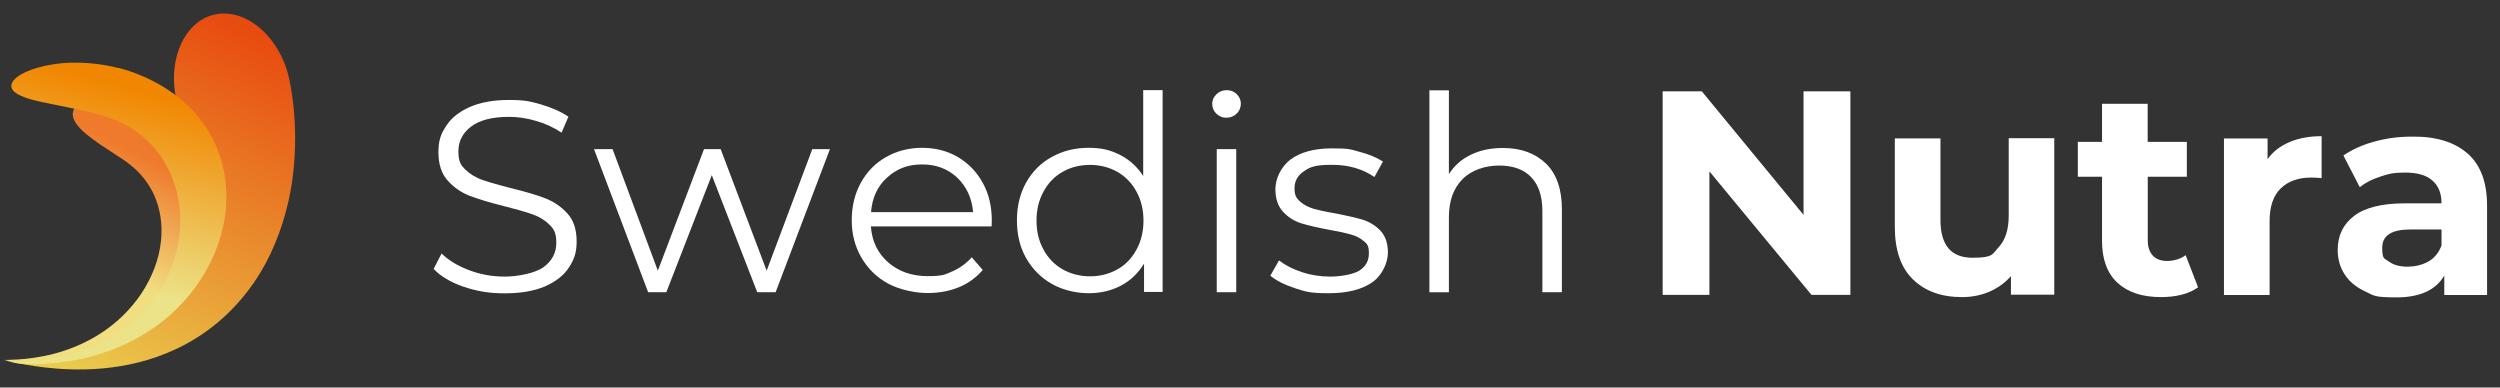
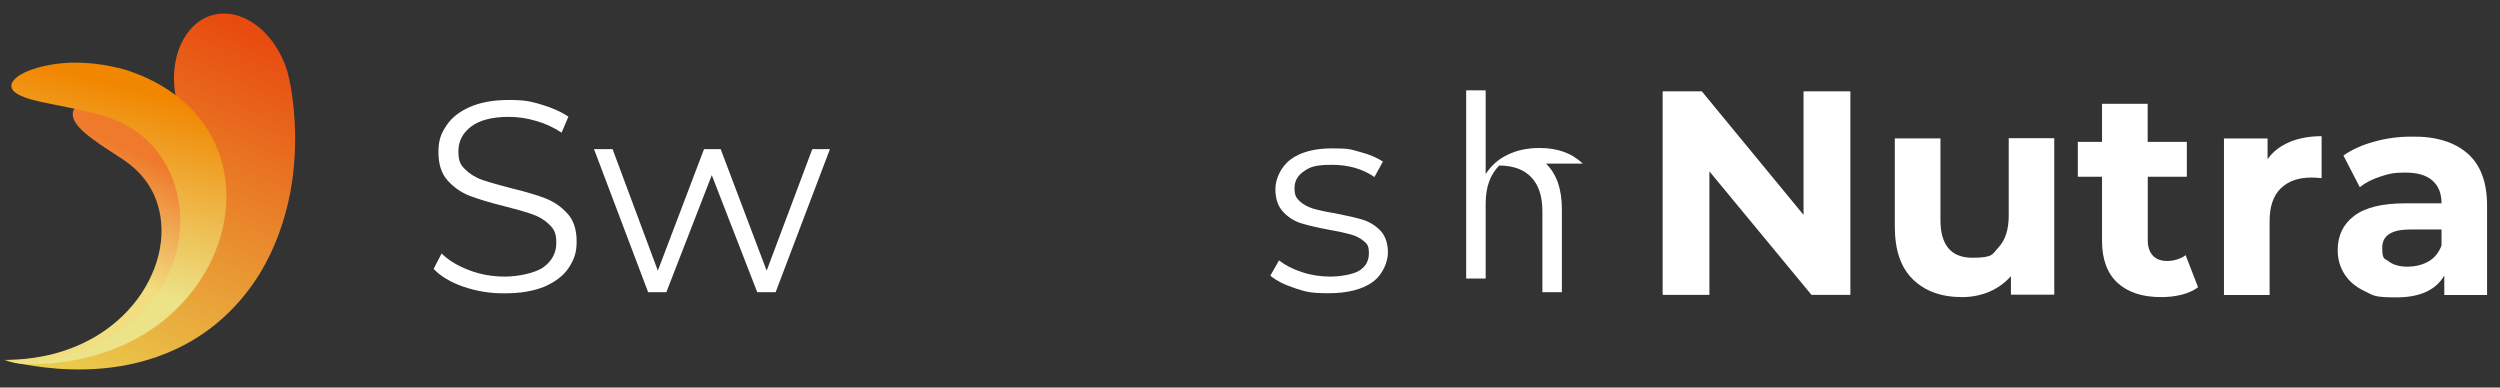
<svg xmlns="http://www.w3.org/2000/svg" viewBox="0 0 2706.2 419.5">
  <rect x="0" y="0" width="2706.2" height="419.5" fill="#333333" stroke="none" />
  <defs>
    <style>      .cls-1 {        fill: url(#linear-gradient-3);      }      .cls-2 {        fill: url(#linear-gradient-2);      }      .cls-3 {        fill: url(#linear-gradient);      }      .cls-4 {        fill: #fff;      }    </style>
    <linearGradient id="linear-gradient" x1="90.1" y1="-49.6" x2="283.1" y2="379.8" gradientTransform="translate(0 418.1) scale(1 -1)" gradientUnits="userSpaceOnUse">
      <stop offset="0" stop-color="#eadc54" />
      <stop offset="1" stop-color="#e84b0f" />
    </linearGradient>
    <linearGradient id="linear-gradient-2" x1="57.5" y1="41" x2="169.5" y2="270.6" gradientTransform="translate(0 418.1) scale(1 -1)" gradientUnits="userSpaceOnUse">
      <stop offset=".4" stop-color="#f1de80" />
      <stop offset=".9" stop-color="#ef7a2c" />
    </linearGradient>
    <linearGradient id="linear-gradient-3" x1="57.9" y1="-17.1" x2="145.8" y2="322.9" gradientTransform="translate(0 418.1) scale(1 -1)" gradientUnits="userSpaceOnUse">
      <stop offset=".4" stop-color="#ece287" />
      <stop offset="1" stop-color="#f18600" />
    </linearGradient>
  </defs>
  <g>
    <g id="Layer_1">
      <path class="cls-3" d="M311.5,79.2c1.8,6.4,4.6,19.5,6.4,38.1,1.8,18.6,2.6,42.6-.5,69.9-1.5,13.6-4.1,28-8.2,42.8-3.9,14.7-9.4,29.8-16.3,44.5-7,14.7-15.7,29.1-26,42.2-10.3,13.2-22.1,25.2-34.9,35.4-12.8,10.2-26.5,18.7-40.5,25.3-14,6.6-27.9,11.5-41.6,14.9-27.2,6.8-52.4,8.1-73.4,7.5-21-.6-37.9-3.2-49.6-5.2-11.6-2.1-18.1-4.1-18.1-4.1,0,0,6.6.1,18.4-1.2,11.6-1.3,28.2-3.6,47.2-8.7,19.1-4.9,40.7-12.7,61-24.7,10.2-6,19.9-12.9,28.8-20.8,8.9-7.9,16.8-16.8,23.6-26.4,6.7-9.5,12.1-19.6,16.2-30.1,4.1-10.5,7-21.2,8.8-31.8,3.6-21.3,2.7-42.2,0-60.7-2.7-18.5-7.3-34.6-11.5-47.1-4.1-12.5-7.7-21.5-9-26-2.6-9.1-3.9-18.2-4-27.3-.1-9.1,1.1-17.9,3.4-26.4,2.4-8.4,5.9-16.2,10.9-23.1,4.9-6.8,11.1-12.6,18.7-16.5,7.6-3.9,16-5.5,24.6-4.9,8.6.6,17.5,3.5,25.9,8.7,8.5,5.2,16.6,12.6,23.4,21.9,7,9.5,12.7,20.9,16.3,33.5Z" />
      <path class="cls-2" d="M156.8,123.3c2.4,1.5,5.8,4,10.2,7.5,4.3,3.5,9.4,8.2,14.7,14.1,5.3,5.9,10.9,13.2,16,21.9,5.1,8.6,9.6,18.6,12.8,29.6,3.2,10.9,5,22.9,5.1,35.3.1,12.2-1.5,24.8-4.7,37.1-3.2,12.2-8.1,24.1-14.3,35.2-6.2,11.1-13.6,21.4-22,30.6-8.4,9.2-17.6,17.4-27.3,24.2-9.7,6.9-19.9,12.6-30,17.2-20.2,9.2-40.3,13.5-57.1,15.3-16.9,1.8-30.8,2-40.4,1.1-9.6-.9-15.2-2.8-15.3-2.8,0,0,5.4.1,15-.5,9.6-.6,23.2-2.1,39-6.2,15.7-4.1,33.5-11.1,50.4-22,8.4-5.4,16.6-11.9,24-19.1,7.5-7.3,14.3-15.3,20.1-24,5.8-8.7,10.5-18,14.2-27.5,3.6-9.5,5.9-19.2,7-28.7,1.1-9.4.8-18.6-.5-27.1-1.3-8.5-3.7-16.2-6.7-23.1-6.2-13.6-14.8-23.4-22.5-30.1-7.7-6.7-14.3-10.6-17.5-12.7-6.3-4.1-12.5-8.1-18.4-12.1-5.8-4-11.2-8-15.9-11.9-9.2-7.9-15.3-15.9-13.7-23.3.7-3.6,3.3-6.8,7.6-9.2,4.3-2.4,10.2-4,17.3-4.4,7.2-.5,15.6.4,24.7,2.8,9,2.5,18.8,6.6,28.2,12.7Z" />
      <path class="cls-1" d="M128.1,73.4c4.3,1.1,10.7,2.9,18.5,5.9,7.8,2.9,17.2,7.1,26.9,12.7,9.7,5.6,19.7,12.7,28.8,21.3,9.1,8.5,17.2,18.5,23.7,29.3,13.1,21.8,19.5,47.1,19.1,72.8-.5,25.8-7.8,52.2-21.4,76.5-6.7,12.1-15,23.6-24.7,34.4-9.7,10.7-20.7,20.4-32.8,28.7-12,8.4-25,15.4-38.1,20.9-13.1,5.5-26.4,9.5-39,12.4-12.5,2.7-24.3,4.2-34.7,5.1-10.4.8-19.4.8-26.9.6-10.8.1-22.5-4.2-22.5-4.2,0-.1,7.9,2.9,22.4,2,7.2-.5,16-1.4,25.7-3.2,9.7-1.6,20.5-4.2,31.6-7.9,11-3.6,22.4-8.5,33.1-14.7,10.8-6.1,21.1-13.5,30.2-22,18.4-16.8,32-37.9,39.5-60.1,7.7-22.2,9.5-45.5,5.8-66.8-1.8-10.7-5-20.8-9.2-30.2-4.3-9.3-9.6-17.8-15.6-25.1-6-7.3-12.7-13.4-19.4-18.4-6.7-4.9-13.5-8.7-19.7-11.5-12.4-5.6-22.6-8-27.5-9.3-9.8-2.6-19.8-4.7-29.5-6.6-9.7-2-19.2-3.8-27.6-5.6-8.5-1.9-16-3.9-21.7-6.5-5.7-2.5-9.5-5.4-10.5-8.9-1.1-3.5.7-7.3,5.4-11.2,4.6-3.8,12.2-7.5,22.5-10.5,10.2-2.9,23.2-5.2,38.2-5.5,15.2-.1,32.3,1.4,49.4,5.8Z" />
      <path class="cls-4" d="M502,310.5c-14.1-4.9-25-11.4-32.6-19.4l8.6-16.7c7.4,7.3,17.4,13.4,29.9,18.1,12.3,4.7,25.2,6.9,38.6,6.9s32.6-3.5,41.8-10.2c9.2-6.7,13.9-15.5,13.9-26.3s-2.5-14.9-7.6-19.8c-4.9-4.9-11.3-8.8-18.5-11.2-7.4-2.6-17.4-5.5-30.6-8.8-15.6-3.9-28.1-7.7-37.3-11.2-9.2-3.7-17.2-9.2-23.8-16.7-6.6-7.5-9.8-17.5-9.8-30.4s2.7-20,8.4-28.5c5.5-8.6,13.9-15.3,25.4-20.4,11.5-5.1,25.6-7.7,42.7-7.7s23.4,1.6,34.7,4.9c11.3,3.3,21.3,7.7,29.5,13.2l-7.4,17.3c-8.6-5.7-17.8-10-27.9-12.8-9.8-2.9-19.5-4.3-28.9-4.3-18.3,0-31.8,3.5-41,10.4-9.2,6.9-13.9,15.9-13.9,26.9s2.5,14.9,7.6,19.8c5.1,4.9,11.3,8.8,19.1,11.4,7.6,2.6,17.8,5.5,30.8,8.8,15.2,3.7,27.5,7.3,36.9,11,9.4,3.7,17.2,9.2,23.8,16.5,6.6,7.3,9.8,17.3,9.8,30s-2.9,19.8-8.4,28.3c-5.5,8.6-14.4,15.3-25.8,20.4-11.7,4.9-26,7.5-43.1,7.5-16,.2-30.8-2.2-44.9-7.1Z" />
      <path class="cls-4" d="M898.4,161.4l-58.8,154.9h-19.9l-49.2-126.7-49.2,126.7h-19.7l-58.6-154.9h20.1l49,131.6,50-131.6h18l49.8,131.6,49.4-131.6h19.1Z" />
-       <path class="cls-4" d="M1073.1,245.1h-130.4c1.2,16.1,7.4,28.9,18.7,38.9,11.3,9.8,25.4,14.9,42.7,14.9s18.7-1.8,26.7-5.1c8-3.5,15.2-8.6,21.1-15.3l11.9,13.7c-7,8.2-15.6,14.5-25.8,18.7-10.5,4.3-21.7,6.3-34.2,6.3s-30.1-3.5-42.4-10.2c-12.3-6.7-21.9-16.1-28.9-28.1-7-12-10.5-25.5-10.5-40.5s3.3-28.7,9.8-40.5c6.6-12,15.8-21.4,27.3-27.9,11.5-6.5,24.6-10,39-10s27.3,3.3,38.8,10c11.3,6.7,20.3,15.9,26.9,27.9,6.6,11.8,9.8,25.5,9.8,40.8l-.2,6.5ZM960.1,192.3c-10.3,9.4-16,21.8-17.2,37.3h110.5c-1.4-15.3-7.2-27.7-17.2-37.3-10.3-9.6-22.8-14.3-38.1-14.3s-27.7,4.7-37.9,14.3Z" />
-       <path class="cls-4" d="M1258.5,97.8v218.2h-20.1v-30.6c-6.4,10.4-14.6,18.3-25,23.8-10.5,5.5-22.2,8.2-35.1,8.2s-27.7-3.3-39.6-10c-11.9-6.7-21.1-16.1-27.9-27.9-6.8-12-10-25.7-10-41s3.3-28.9,10-41c6.8-12,16-21.2,27.9-27.7,11.9-6.5,25-9.8,39.6-9.8s24,2.6,34.2,7.7c10.3,5.3,18.5,12.8,25,22.8v-92.9h20.9ZM1209.5,291.6c8.8-4.9,15.8-12.2,20.7-21.4,5.1-9.2,7.6-19.8,7.6-31.4s-2.5-22.2-7.6-31.4c-4.9-9.2-11.9-16.3-20.7-21.4-8.8-4.9-18.7-7.5-29.5-7.5s-20.9,2.4-29.7,7.5c-8.8,4.9-15.8,12.2-20.7,21.4-5.1,9.2-7.6,19.6-7.6,31.4s2.5,22.2,7.6,31.4c4.9,9.2,11.9,16.3,20.7,21.4,8.8,4.9,18.7,7.5,29.7,7.5s20.7-2.6,29.5-7.5Z" />
-       <path class="cls-4" d="M1316.7,123.1c-2.9-2.9-4.5-6.3-4.5-10.6s1.4-7.3,4.5-10.4c2.9-2.9,6.6-4.5,11.1-4.5s8,1.4,10.9,4.3c2.9,2.9,4.5,6.3,4.5,10.2s-1.4,7.9-4.5,10.8c-2.9,2.9-6.6,4.5-10.9,4.5-4.3.2-8-1.4-11.1-4.3ZM1317.1,161.4h21.1v154.9h-21.1v-154.9Z" />
      <path class="cls-4" d="M1402.2,312.1c-11.5-3.7-20.5-8.2-27.1-13.7l9.4-16.5c6.6,5.1,14.8,9.4,24.6,12.6,9.8,3.3,20.3,4.9,30.8,4.9s24.8-2.2,31.6-6.5c7-4.5,10.3-10.6,10.3-18.7s-1.8-10.2-5.5-13.2c-3.9-3.3-8.4-5.7-14.4-7.3-5.7-1.6-13.3-3.3-22.8-4.9-12.7-2.4-22.8-4.7-30.6-7.1-7.6-2.4-14.4-6.7-19.7-12.6-5.5-5.9-8.2-14.1-8.2-24.5s5.5-23.6,16.2-31.8c10.9-8.2,26-12.2,45.3-12.2s20.1,1.2,30.1,3.9c10,2.6,18.3,6.1,24.8,10.4l-9.2,16.7c-12.9-8.8-28.1-13.2-45.9-13.2s-23.6,2.2-30.3,6.9c-7,4.7-10.3,10.8-10.3,18.5s2,10.6,5.7,14.1c3.9,3.5,8.6,6.1,14.4,7.9,5.7,1.6,13.7,3.5,23.8,5.1,12.5,2.4,22.4,4.7,29.9,6.9,7.4,2.4,13.9,6.3,19.3,12,5.3,5.7,8,13.7,8,23.6s-5.5,24.2-17,32.2c-11.3,7.9-27.1,11.8-47.2,11.8s-24.6-1.6-36.1-5.3Z" />
-       <path class="cls-4" d="M1673.5,177.1c11.5,11.2,17.2,27.7,17.2,49.3v89.9h-21.1v-87.6c0-16.1-3.9-28.3-12.1-36.9-8-8.4-19.7-12.6-34.7-12.6s-30.1,4.9-39.8,14.9c-9.8,10-14.6,23.6-14.6,41.2v81.1h-21.1V97.8h21.1v90.7c5.7-9,13.5-16.1,23.8-21,10-4.9,21.5-7.3,34.7-7.3,19.5,0,35.1,5.7,46.5,16.9Z" />
+       <path class="cls-4" d="M1673.5,177.1c11.5,11.2,17.2,27.7,17.2,49.3v89.9h-21.1v-87.6c0-16.1-3.9-28.3-12.1-36.9-8-8.4-19.7-12.6-34.7-12.6c-9.8,10-14.6,23.6-14.6,41.2v81.1h-21.1V97.8h21.1v90.7c5.7-9,13.5-16.1,23.8-21,10-4.9,21.5-7.3,34.7-7.3,19.5,0,35.1,5.7,46.5,16.9Z" />
      <path class="cls-4" d="M2003,98.9v220.3h-42.1l-110.5-133.7v133.7h-50.6V98.9h42.4l110.1,133.7V98.9h50.6Z" />
      <path class="cls-4" d="M2223.7,149.8v169.2h-46.9v-20.1c-6.5,7.4-14.3,12.9-23.4,16.9-9.1,3.8-18.8,5.8-29.5,5.8-22.4,0-40.1-6.4-53.2-19.2-13.1-12.7-19.6-31.7-19.6-56.9v-95.7h49.4v88.3c0,27.3,11.6,40.9,34.6,40.9s21.3-3.8,28.5-11.5c7.1-7.7,10.8-19,10.8-34.2v-83.7h49.4Z" />
      <path class="cls-4" d="M2379.5,310.9c-4.8,3.5-10.8,6.3-17.9,8.1-7.1,1.8-14.5,2.6-22.4,2.6-20.2,0-35.9-5.2-47.1-15.5-11.1-10.3-16.7-25.4-16.7-45.4v-69.4h-26.2v-37.7h26.2v-41.2h49.4v41.2h42.4v37.7h-42.3v68.8c0,7.2,1.9,12.6,5.5,16.6,3.7,4,9,5.8,15.6,5.8s14.5-2.1,19.9-6.3l13.4,34.6Z" />
      <path class="cls-4" d="M2478.4,153.7c10-4.1,21.6-6.3,34.7-6.3v45.4c-5.6-.5-9.3-.6-11.1-.6-14.2,0-25.3,4-33.2,11.8-8,7.8-12,19.6-12,35.4v79.9h-49.4v-169.4h47.2v22.4c5.7-8.1,13.7-14.3,23.8-18.5Z" />
      <path class="cls-4" d="M2671.1,166.1c14.2,12.6,21.1,31.3,21.1,56.6v96.6h-46.3v-21c-9.3,15.8-26.5,23.6-51.8,23.6s-24.5-2.1-34.1-6.6c-9.6-4.4-17-10.6-21.9-18.2-5.1-7.8-7.6-16.6-7.6-26.4,0-15.8,6-28.1,17.9-37.1,11.9-9,30.2-13.5,55.2-13.5h39.3c0-10.7-3.2-18.9-9.9-24.7-6.5-5.8-16.4-8.6-29.5-8.6s-17.9,1.4-26.7,4.3c-8.8,2.8-16.2,6.6-22.4,11.5l-17.7-34.3c9.3-6.4,20.4-11.5,33.5-15,13-3.7,26.4-5.4,40-5.4,26.4-.5,46.6,5.8,60.8,18.2ZM2629,282.9c6.5-3.8,11.1-9.7,13.9-17.2v-17.3h-33.8c-20.4,0-30.4,6.6-30.4,19.8s2.5,11.3,7.4,15c4.9,3.7,11.7,5.5,20.5,5.5,8.3-.2,15.7-2,22.4-5.8Z" />
    </g>
  </g>
</svg>